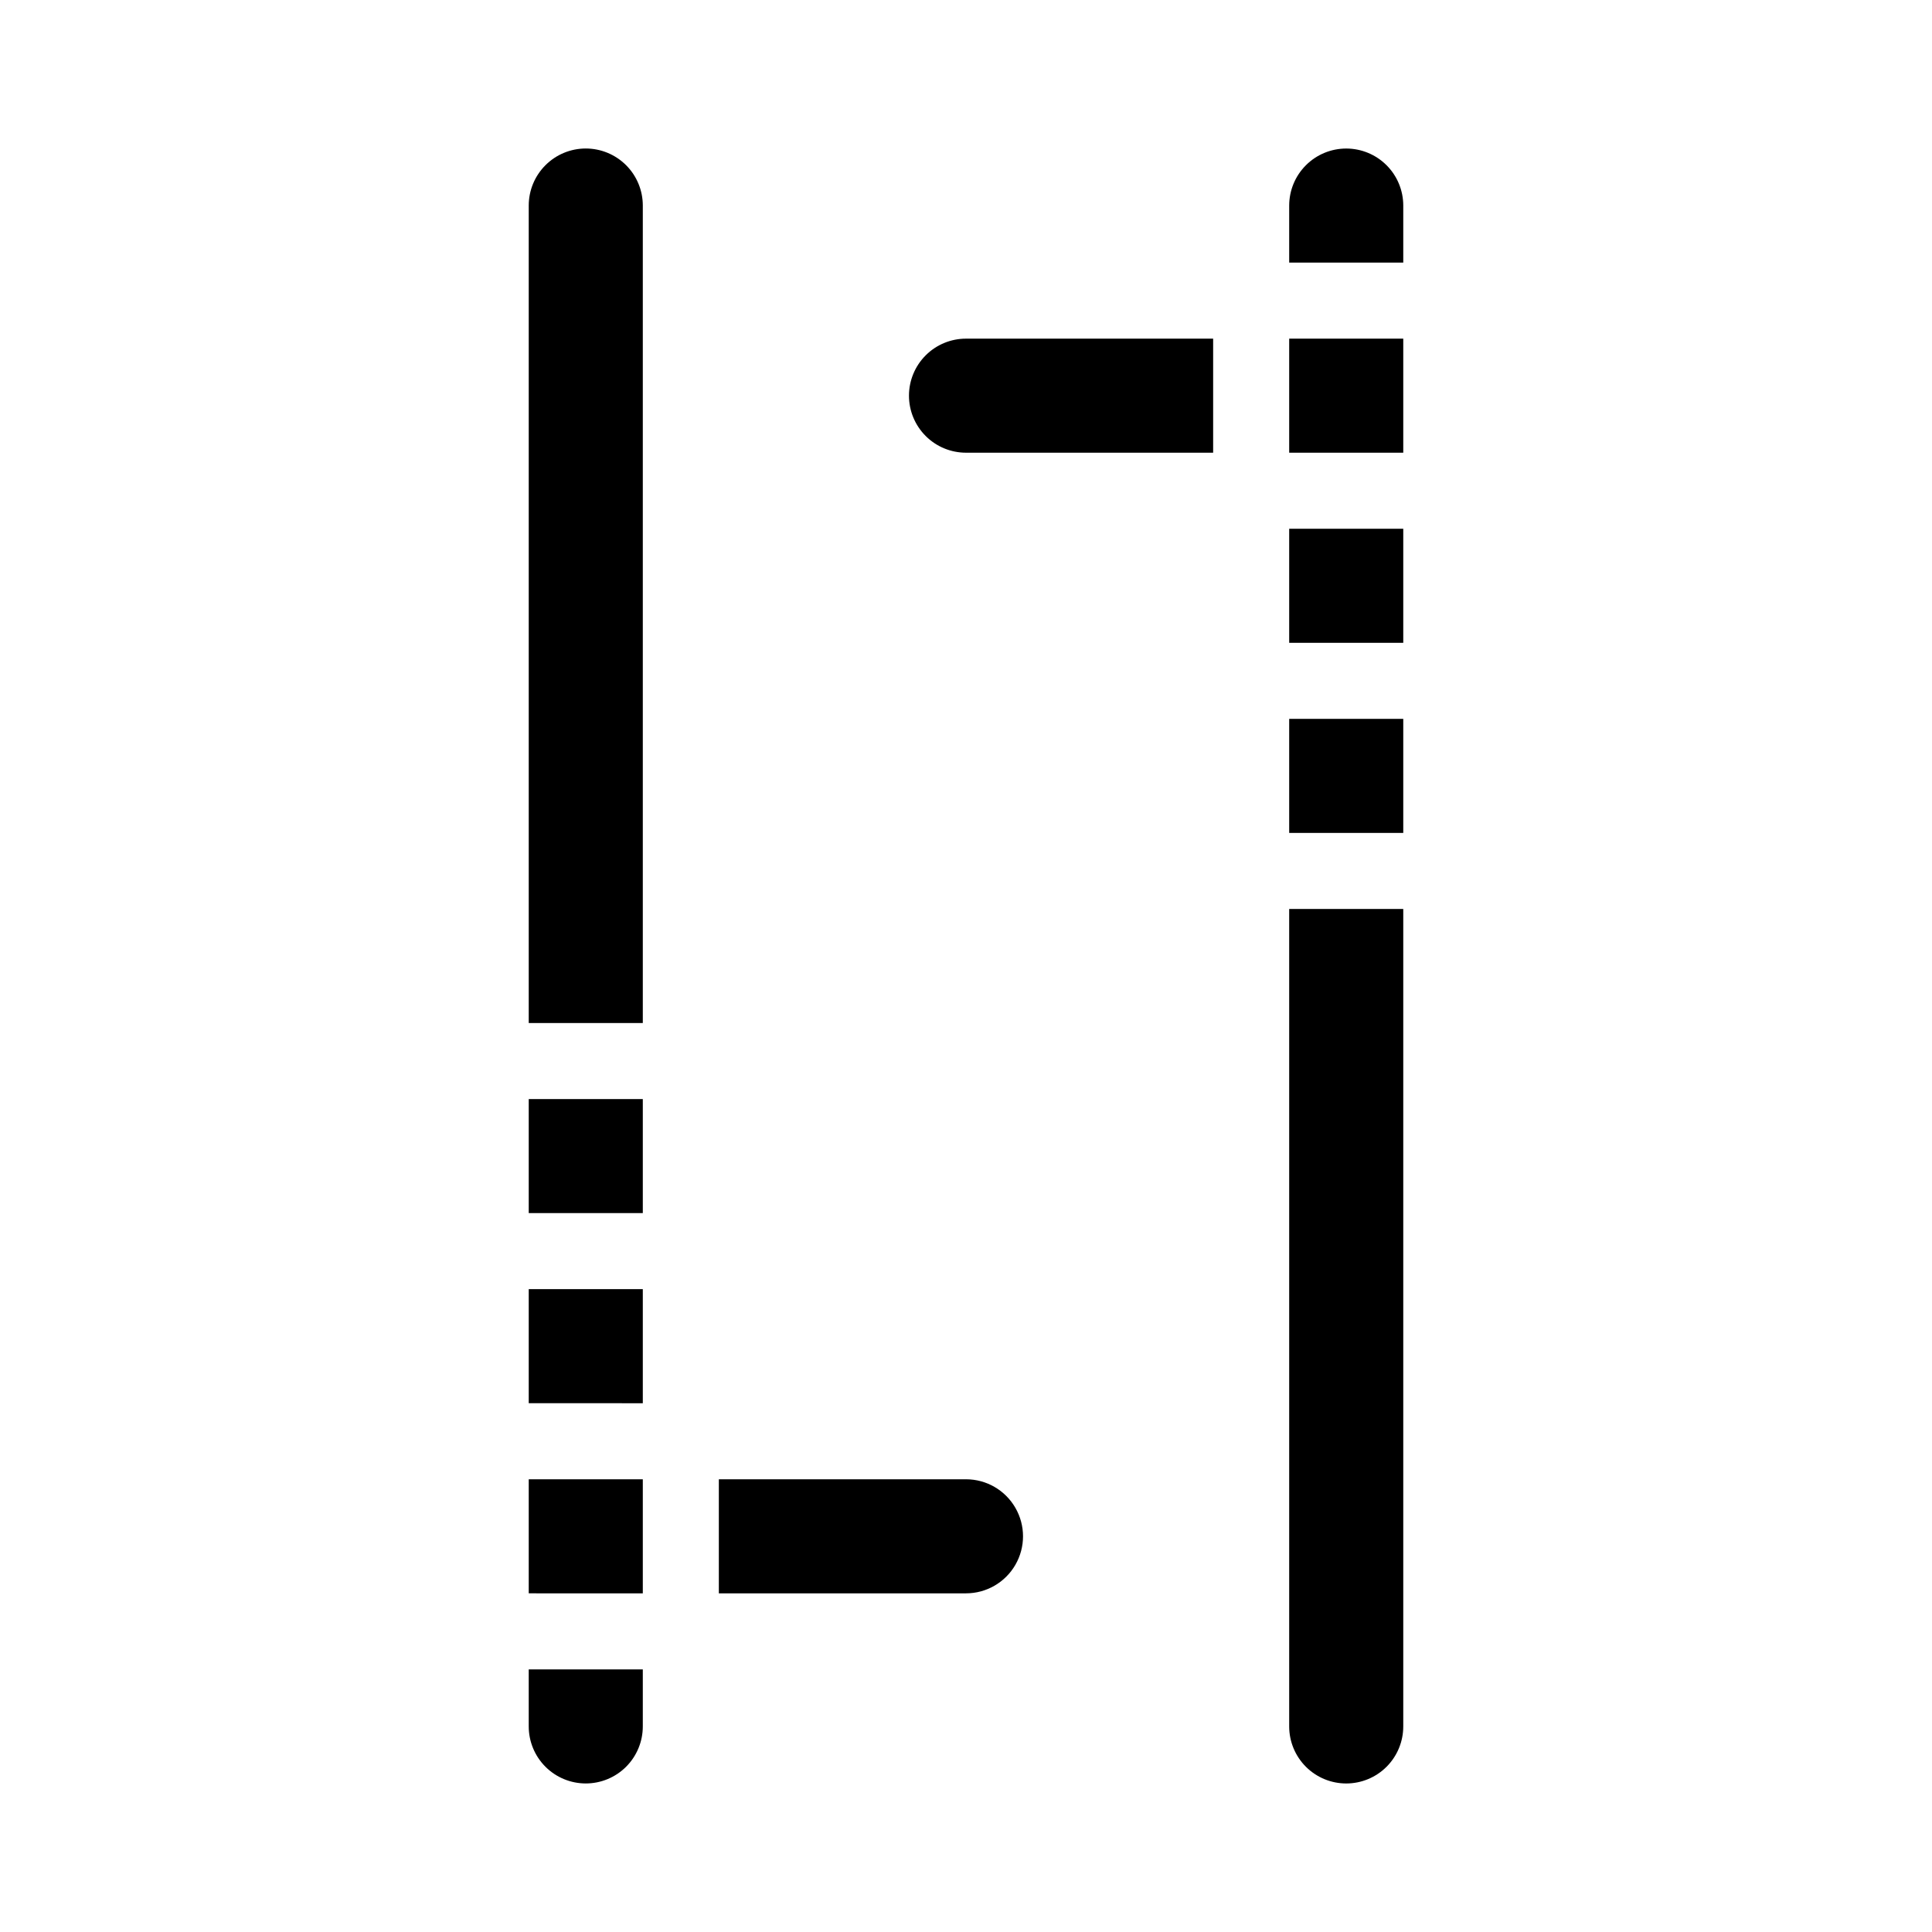
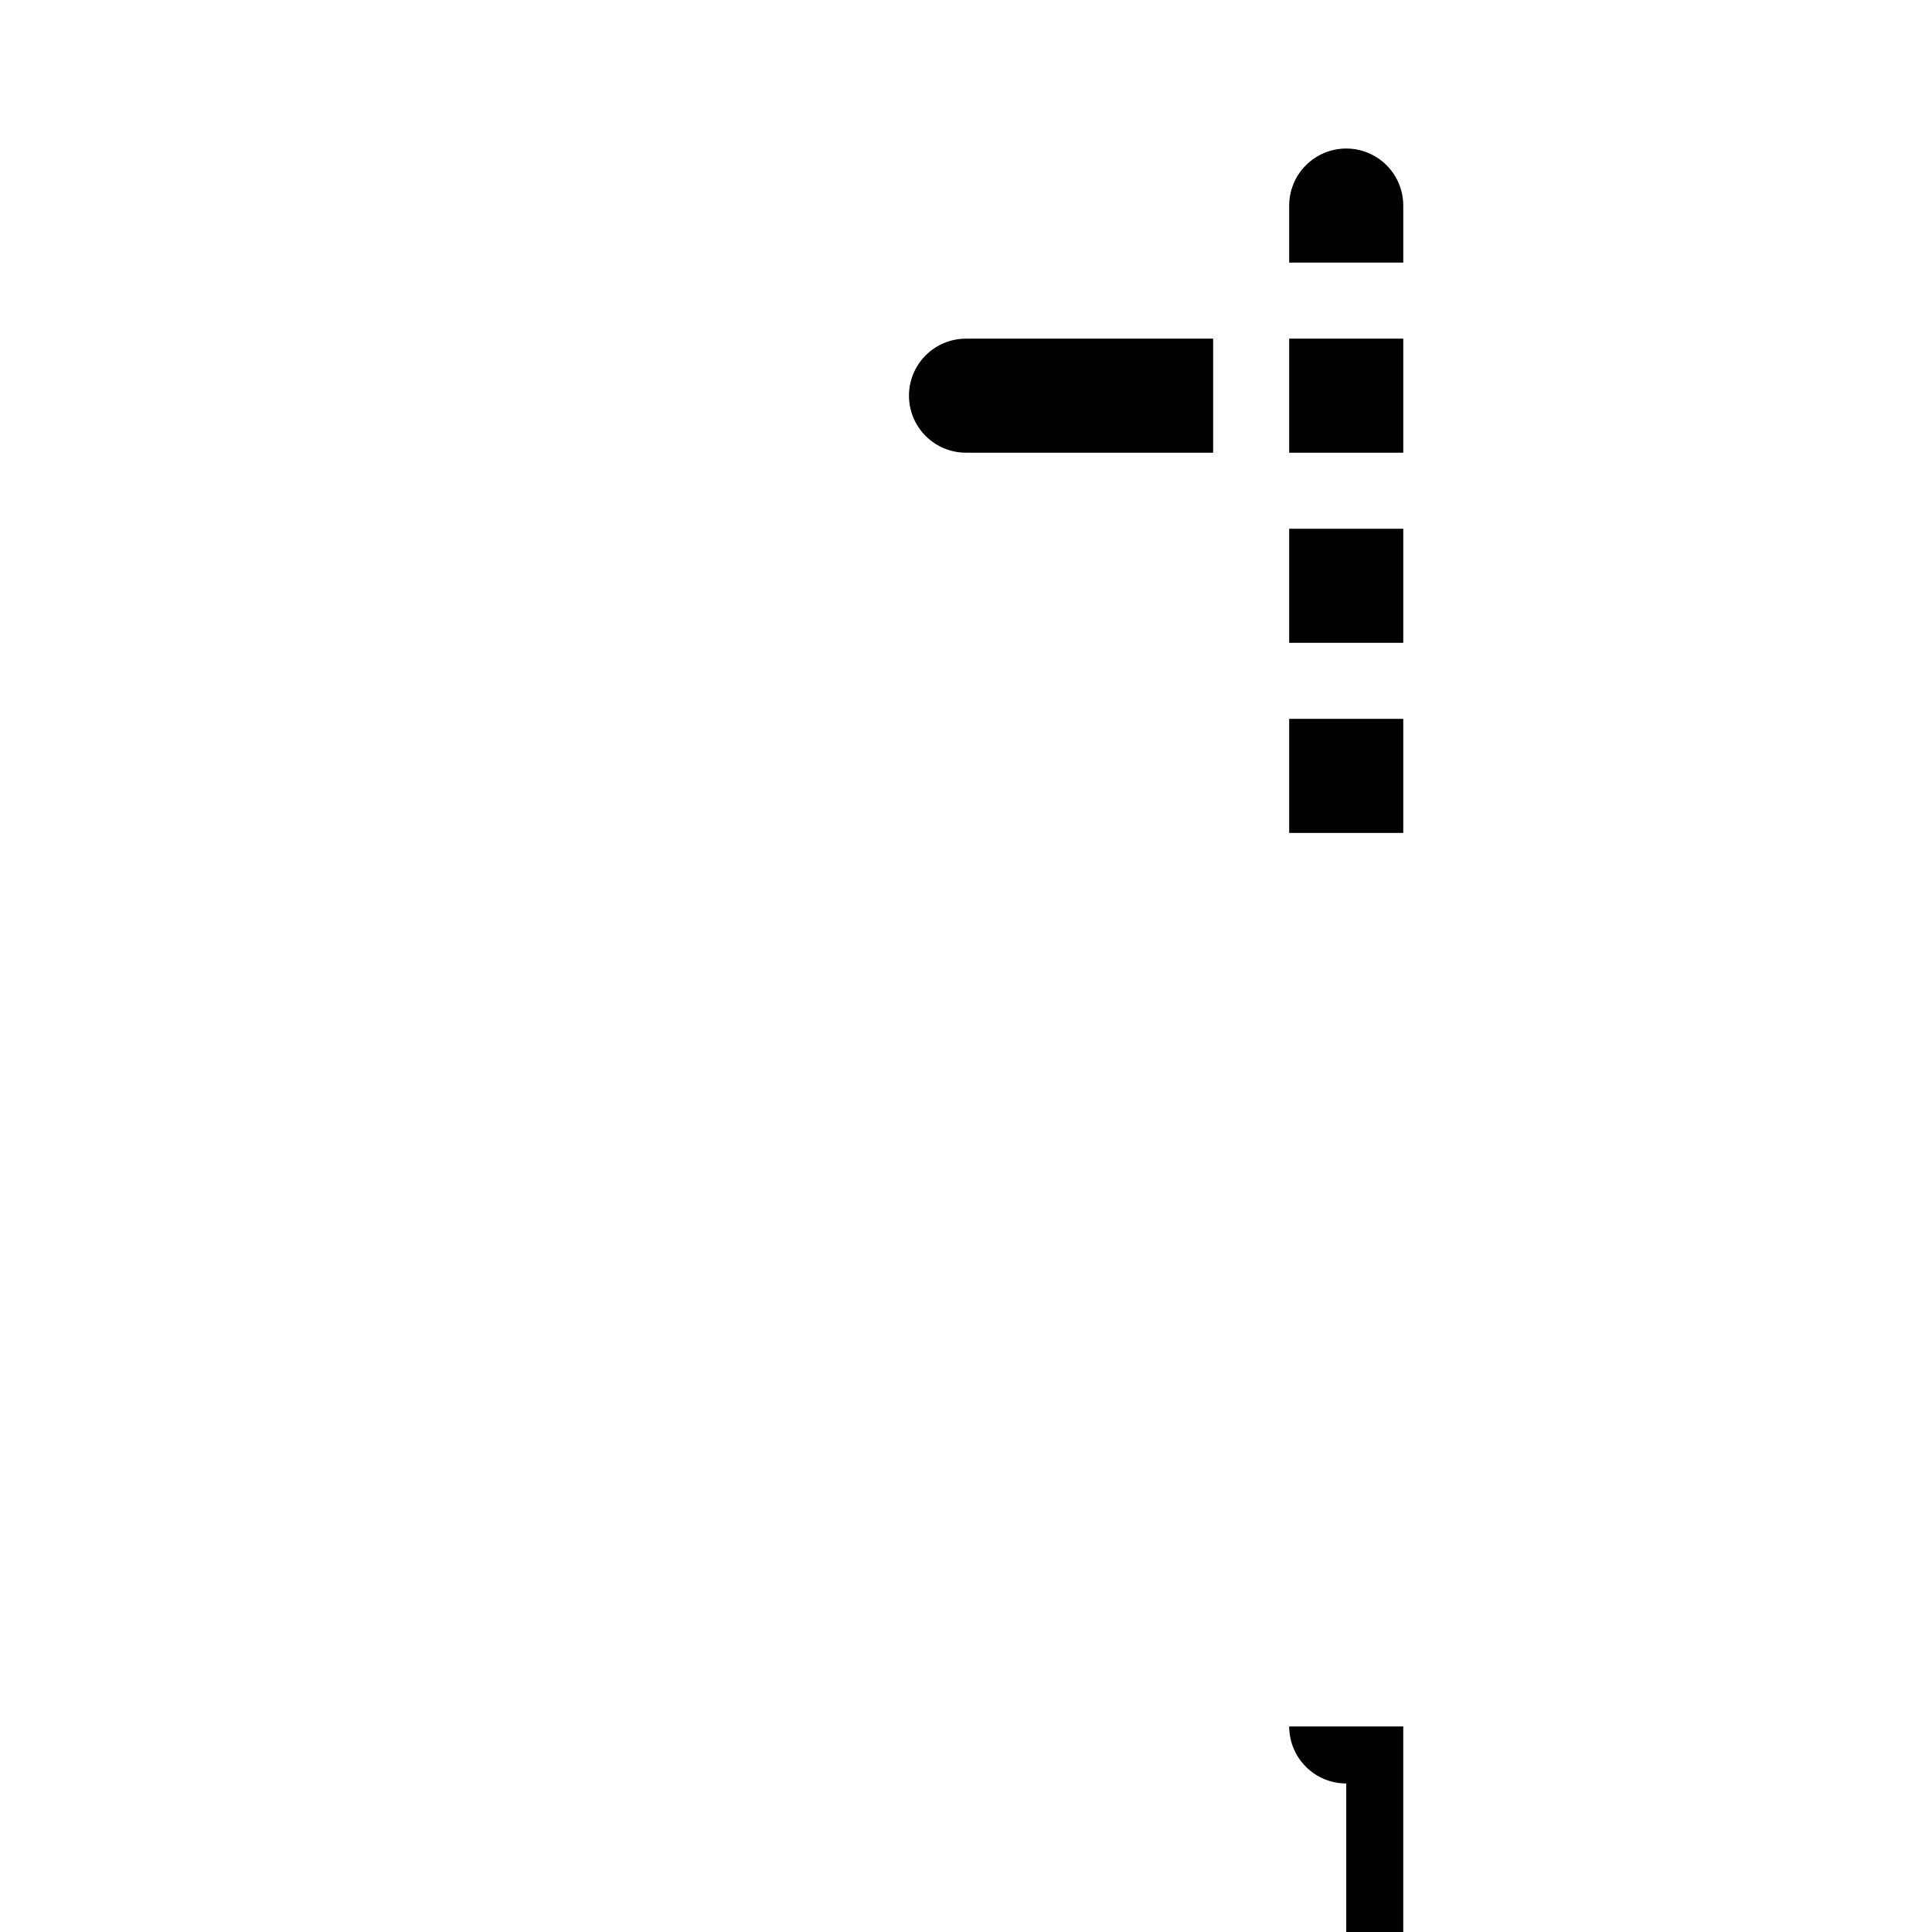
<svg xmlns="http://www.w3.org/2000/svg" fill="#000000" width="800px" height="800px" version="1.1" viewBox="144 144 512 512">
  <g>
-     <path d="m284.12 566.25v-30.227h30.23v30.23zm0-50.383v-30.227h30.23v30.23zm30.23-50.383-30.23 0.004v-30.227h30.23zm-15.113-282.13c4.008 0 7.852 1.594 10.688 4.43 2.832 2.832 4.426 6.676 4.426 10.688v216.64h-30.23v-216.64c0-4.012 1.594-7.856 4.43-10.688 2.832-2.836 6.676-4.43 10.688-4.43zm0 433.28c-4.012 0-7.856-1.594-10.688-4.426-2.836-2.836-4.43-6.68-4.43-10.688v-15.117h30.23v15.117c0 4.008-1.594 7.852-4.426 10.688-2.836 2.832-6.68 4.426-10.688 4.426zm100.76-50.383h-65.496v-30.227h65.496c5.398 0 10.387 2.879 13.086 7.559 2.703 4.676 2.703 10.438 0 15.113-2.699 4.676-7.688 7.555-13.086 7.555z" />
-     <path d="m515.88 233.74v30.23l-30.23-0.004v-30.227zm0 50.383v30.23l-30.23-0.004v-30.23zm-30.23 50.379h30.23v30.23l-30.23-0.004zm15.117-151.14c4.008 0 7.852 1.594 10.688 4.43 2.832 2.832 4.426 6.676 4.426 10.688v15.113h-30.23v-15.113c0-4.012 1.594-7.856 4.43-10.688 2.832-2.836 6.676-4.43 10.688-4.43zm-115.88 65.496c0-4.008 1.594-7.852 4.43-10.688 2.832-2.836 6.676-4.426 10.688-4.426h65.492v30.23l-65.492-0.004c-4.012 0-7.856-1.59-10.688-4.426-2.836-2.836-4.43-6.68-4.43-10.688zm115.88 367.78c-4.012 0-7.856-1.594-10.688-4.426-2.836-2.836-4.43-6.68-4.43-10.688v-216.64h30.23v216.64c0 4.008-1.594 7.852-4.426 10.688-2.836 2.832-6.68 4.426-10.688 4.426z" />
+     <path d="m515.88 233.74v30.23l-30.23-0.004v-30.227zm0 50.383v30.23l-30.23-0.004v-30.23zm-30.23 50.379h30.23v30.23l-30.23-0.004zm15.117-151.14c4.008 0 7.852 1.594 10.688 4.43 2.832 2.832 4.426 6.676 4.426 10.688v15.113h-30.23v-15.113c0-4.012 1.594-7.856 4.43-10.688 2.832-2.836 6.676-4.43 10.688-4.43zm-115.88 65.496c0-4.008 1.594-7.852 4.43-10.688 2.832-2.836 6.676-4.426 10.688-4.426h65.492v30.23l-65.492-0.004c-4.012 0-7.856-1.59-10.688-4.426-2.836-2.836-4.43-6.68-4.43-10.688zm115.88 367.78c-4.012 0-7.856-1.594-10.688-4.426-2.836-2.836-4.43-6.68-4.43-10.688h30.23v216.64c0 4.008-1.594 7.852-4.426 10.688-2.836 2.832-6.68 4.426-10.688 4.426z" />
  </g>
</svg>